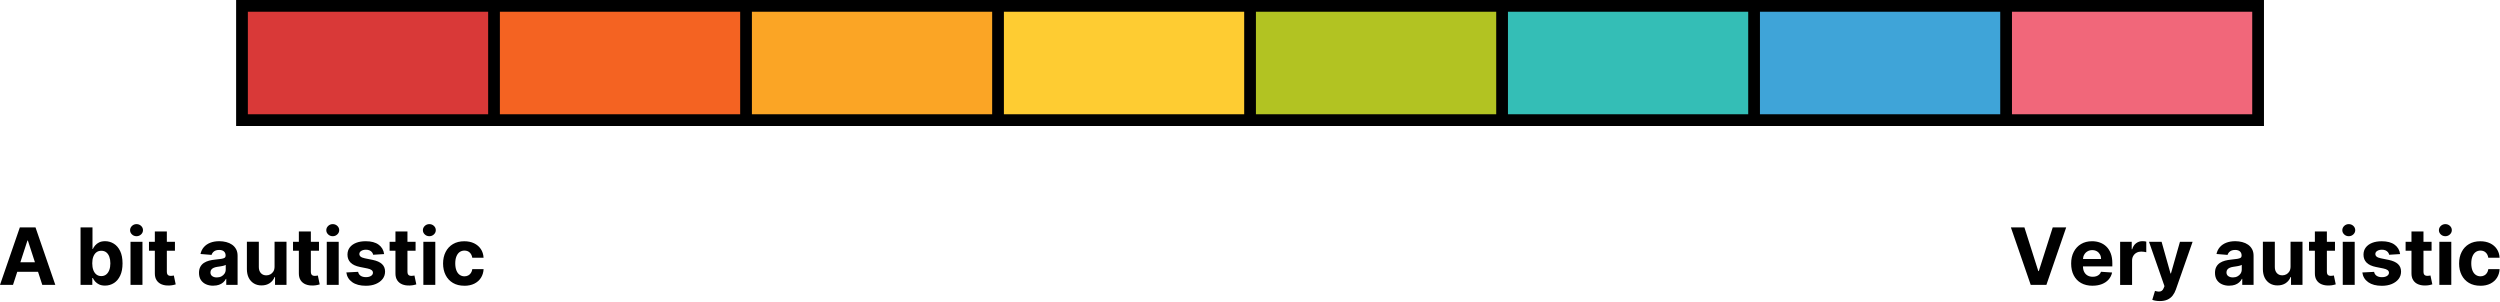
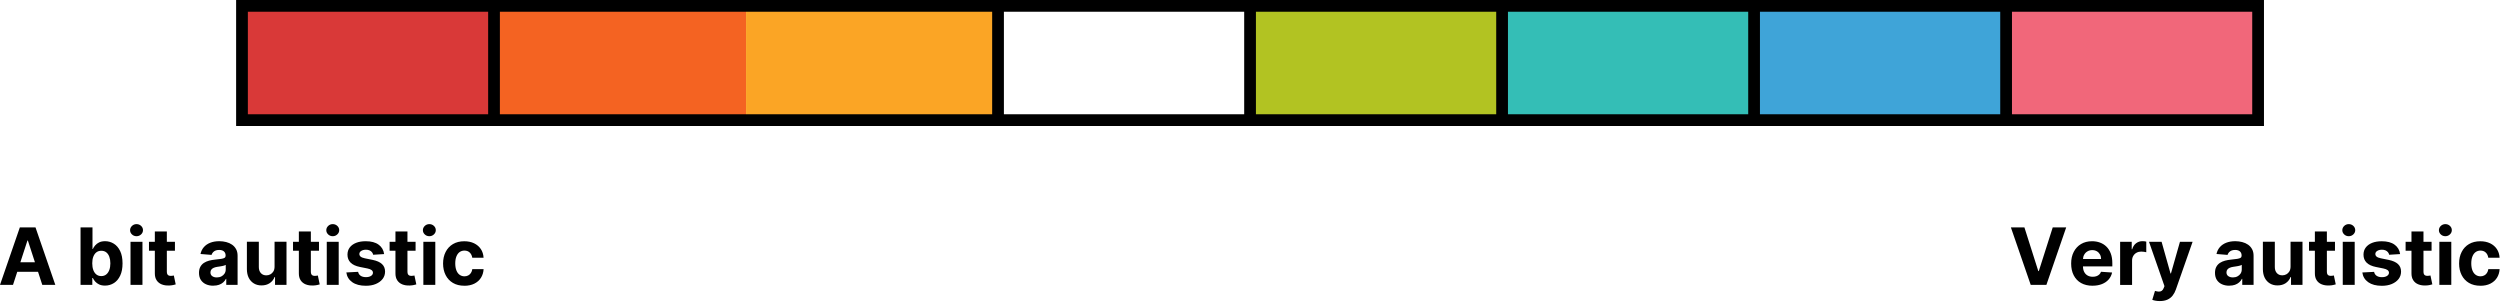
<svg xmlns="http://www.w3.org/2000/svg" width="852" height="103" viewBox="0 0 852 103" fill="none">
  <path d="M168.37 2H82.48V40.94H168.37V2Z" fill="#D93938" />
  <path d="M254.25 2H168.37V40.94H254.25V2Z" fill="#F46322" />
  <path d="M340.14 2H254.25V40.94H340.14V2Z" fill="#FBA525" />
-   <path d="M426.03 2H340.14V40.94H426.03V2Z" fill="#FECC32" />
  <path d="M511.91 2H426.03V40.94H511.91V2Z" fill="#B2C322" />
  <path d="M597.8 2H511.91V40.94H597.8V2Z" fill="#34BEB6" />
  <path d="M683.69 2H597.8V40.94H683.69V2Z" fill="#3FA4D8" />
  <path d="M769.57 2H683.69V40.94H769.57V2Z" fill="#F1677A" />
  <path d="M771.57 42.94H80.47V0H771.56V42.94H771.57ZM84.47 38.94H767.56V4H84.47V38.94Z" fill="black" />
  <path d="M170.36 2H166.36V40.94H170.36V2Z" fill="black" />
-   <path d="M256.25 2H252.25V40.94H256.25V2Z" fill="black" />
+   <path d="M256.25 2V40.94H256.25V2Z" fill="black" />
  <path d="M342.13 2H338.13V40.94H342.13V2Z" fill="black" />
  <path d="M428.02 2H424.02V40.94H428.02V2Z" fill="black" />
  <path d="M513.91 2H509.91V40.94H513.91V2Z" fill="black" />
  <path d="M599.79 2H595.79V40.94H599.79V2Z" fill="black" />
  <path d="M685.68 2H681.68V40.94H685.68V2Z" fill="black" />
  <path d="M4.44 97.09H0L6.76 77.5H12.1L18.85 97.09H14.41L9.5 81.98H9.35L4.43 97.09H4.44ZM4.16 89.39H14.64V92.62H4.16V89.39Z" fill="black" />
  <path d="M27.45 97.09V77.5H31.52V84.86H31.64C31.82 84.46 32.08 84.06 32.42 83.65C32.76 83.24 33.21 82.89 33.76 82.62C34.31 82.34 35 82.2 35.82 82.2C36.89 82.2 37.88 82.48 38.78 83.04C39.69 83.6 40.41 84.44 40.95 85.56C41.49 86.68 41.76 88.08 41.76 89.76C41.76 91.44 41.5 92.78 40.97 93.91C40.44 95.04 39.73 95.89 38.83 96.46C37.93 97.03 36.92 97.33 35.8 97.33C35.01 97.33 34.34 97.2 33.79 96.94C33.24 96.68 32.79 96.35 32.44 95.95C32.09 95.55 31.82 95.15 31.64 94.74H31.46V97.09H27.44H27.45ZM31.44 89.74C31.44 90.61 31.56 91.38 31.8 92.03C32.04 92.68 32.39 93.19 32.85 93.55C33.31 93.91 33.87 94.09 34.52 94.09C35.17 94.09 35.74 93.91 36.2 93.54C36.66 93.17 37.01 92.66 37.25 92.01C37.49 91.36 37.61 90.6 37.61 89.75C37.61 88.9 37.49 88.16 37.26 87.51C37.02 86.87 36.68 86.36 36.22 86C35.76 85.64 35.2 85.46 34.53 85.46C33.86 85.46 33.31 85.64 32.85 85.99C32.39 86.34 32.05 86.84 31.8 87.48C31.55 88.12 31.44 88.88 31.44 89.76V89.74Z" fill="black" />
  <path d="M46.53 80.5C45.92 80.5 45.41 80.3 44.98 79.9C44.55 79.5 44.33 79.01 44.33 78.45C44.33 77.89 44.55 77.4 44.98 76.99C45.41 76.58 45.93 76.38 46.53 76.38C47.13 76.38 47.65 76.58 48.08 76.98C48.51 77.38 48.73 77.87 48.73 78.43C48.73 78.99 48.52 79.48 48.08 79.89C47.64 80.3 47.13 80.5 46.53 80.5ZM44.48 97.09V82.4H48.55V97.09H44.48Z" fill="black" />
  <path d="M59.62 82.4V85.46H50.77V82.4H59.62ZM52.79 78.88H56.86V92.58C56.86 92.96 56.92 93.25 57.03 93.46C57.15 93.67 57.31 93.81 57.51 93.9C57.72 93.98 57.96 94.02 58.23 94.02C58.42 94.02 58.61 94 58.8 93.97C58.99 93.94 59.14 93.91 59.24 93.89L59.88 96.92C59.68 96.98 59.39 97.06 59.02 97.14C58.65 97.22 58.2 97.28 57.67 97.3C56.69 97.34 55.83 97.21 55.09 96.91C54.35 96.61 53.78 96.14 53.37 95.51C52.96 94.88 52.76 94.08 52.77 93.12V78.89L52.79 78.88Z" fill="black" />
  <path d="M72.71 97.37C71.77 97.37 70.94 97.21 70.2 96.88C69.47 96.55 68.89 96.06 68.46 95.42C68.04 94.77 67.82 93.96 67.82 93C67.82 92.18 67.97 91.5 68.27 90.94C68.57 90.39 68.98 89.94 69.49 89.6C70.01 89.26 70.6 89.01 71.25 88.83C71.91 88.66 72.6 88.54 73.33 88.47C74.18 88.38 74.87 88.3 75.4 88.22C75.93 88.14 76.3 88.02 76.54 87.86C76.78 87.7 76.89 87.46 76.89 87.15V87.09C76.89 86.48 76.7 86.02 76.32 85.68C75.94 85.35 75.4 85.18 74.71 85.18C73.98 85.18 73.39 85.34 72.96 85.66C72.53 85.98 72.24 86.39 72.1 86.87L68.33 86.56C68.52 85.67 68.9 84.89 69.46 84.24C70.02 83.59 70.75 83.08 71.64 82.73C72.53 82.38 73.56 82.2 74.73 82.2C75.55 82.2 76.33 82.3 77.08 82.49C77.83 82.68 78.5 82.98 79.08 83.38C79.66 83.78 80.12 84.3 80.46 84.92C80.8 85.54 80.97 86.3 80.97 87.17V97.08H77.11V95.04H77C76.76 95.5 76.45 95.9 76.05 96.25C75.65 96.6 75.18 96.87 74.63 97.06C74.08 97.25 73.43 97.35 72.71 97.35V97.37ZM73.87 94.55C74.47 94.55 75 94.43 75.46 94.19C75.92 93.95 76.28 93.63 76.54 93.22C76.8 92.81 76.93 92.35 76.93 91.83V90.27C76.8 90.35 76.63 90.43 76.41 90.5C76.19 90.57 75.94 90.63 75.67 90.68C75.4 90.73 75.12 90.78 74.85 90.82C74.58 90.86 74.33 90.9 74.1 90.93C73.62 91 73.2 91.11 72.85 91.26C72.49 91.41 72.22 91.62 72.02 91.88C71.82 92.14 71.72 92.46 71.72 92.84C71.72 93.39 71.92 93.82 72.33 94.11C72.73 94.4 73.25 94.55 73.87 94.55Z" fill="black" />
  <path d="M93.57 90.83V82.39H97.64V97.08H93.73V94.41H93.58C93.25 95.27 92.7 95.96 91.93 96.49C91.16 97.01 90.23 97.27 89.12 97.27C88.14 97.27 87.27 97.05 86.53 96.6C85.79 96.15 85.2 95.52 84.78 94.7C84.36 93.88 84.15 92.89 84.14 91.74V82.39H88.21V91.02C88.21 91.89 88.45 92.57 88.91 93.08C89.37 93.58 89.98 93.84 90.76 93.84C91.25 93.84 91.71 93.73 92.14 93.5C92.57 93.27 92.91 92.94 93.18 92.49C93.45 92.04 93.57 91.49 93.57 90.84V90.83Z" fill="black" />
  <path d="M108.71 82.4V85.46H99.86V82.4H108.71ZM101.87 78.88H105.94V92.58C105.94 92.96 106 93.25 106.11 93.46C106.23 93.67 106.39 93.81 106.59 93.9C106.8 93.98 107.04 94.02 107.31 94.02C107.5 94.02 107.69 94 107.88 93.97C108.07 93.94 108.22 93.91 108.32 93.89L108.96 96.92C108.76 96.98 108.47 97.06 108.1 97.14C107.73 97.22 107.28 97.28 106.75 97.3C105.77 97.34 104.91 97.21 104.17 96.91C103.43 96.61 102.86 96.14 102.45 95.51C102.04 94.88 101.84 94.08 101.85 93.12V78.89L101.87 78.88Z" fill="black" />
  <path d="M113.4 80.5C112.79 80.5 112.28 80.3 111.85 79.9C111.42 79.5 111.2 79.01 111.2 78.45C111.2 77.89 111.42 77.4 111.85 76.99C112.28 76.58 112.8 76.38 113.4 76.38C114 76.38 114.52 76.58 114.95 76.98C115.38 77.38 115.6 77.87 115.6 78.43C115.6 78.99 115.39 79.48 114.95 79.89C114.51 80.3 114 80.5 113.4 80.5ZM111.36 97.09V82.4H115.43V97.09H111.36Z" fill="black" />
  <path d="M130.91 86.59L127.18 86.82C127.12 86.5 126.98 86.21 126.77 85.95C126.56 85.69 126.28 85.48 125.94 85.33C125.6 85.17 125.19 85.1 124.72 85.1C124.09 85.1 123.56 85.23 123.12 85.5C122.68 85.77 122.47 86.12 122.47 86.56C122.47 86.91 122.61 87.21 122.89 87.45C123.17 87.69 123.65 87.89 124.33 88.03L126.99 88.57C128.42 88.86 129.48 89.34 130.18 89.99C130.88 90.64 131.23 91.49 131.23 92.55C131.23 93.51 130.95 94.36 130.38 95.08C129.82 95.81 129.04 96.37 128.07 96.78C127.1 97.19 125.96 97.39 124.69 97.39C122.75 97.39 121.2 96.98 120.05 96.17C118.9 95.36 118.22 94.25 118.03 92.85L122.04 92.64C122.16 93.23 122.46 93.68 122.92 93.99C123.39 94.3 123.98 94.45 124.71 94.45C125.44 94.45 126 94.31 126.44 94.03C126.88 93.75 127.1 93.39 127.1 92.95C127.1 92.58 126.94 92.28 126.63 92.04C126.32 91.8 125.85 91.62 125.21 91.49L122.67 90.98C121.24 90.69 120.17 90.2 119.47 89.49C118.77 88.78 118.42 87.88 118.42 86.78C118.42 85.84 118.68 85.02 119.19 84.34C119.7 83.66 120.43 83.13 121.36 82.76C122.29 82.39 123.39 82.21 124.65 82.21C126.51 82.21 127.97 82.6 129.04 83.39C130.11 84.17 130.73 85.24 130.91 86.59Z" fill="black" />
  <path d="M141.63 82.4V85.46H132.78V82.4H141.63ZM134.79 78.88H138.86V92.58C138.86 92.96 138.92 93.25 139.03 93.46C139.15 93.67 139.31 93.81 139.51 93.9C139.72 93.98 139.96 94.02 140.23 94.02C140.42 94.02 140.61 94 140.8 93.97C140.99 93.94 141.14 93.91 141.24 93.89L141.88 96.92C141.68 96.98 141.39 97.06 141.02 97.14C140.65 97.22 140.2 97.28 139.67 97.3C138.69 97.34 137.83 97.21 137.09 96.91C136.35 96.61 135.78 96.14 135.37 95.51C134.96 94.88 134.76 94.08 134.77 93.12V78.89L134.79 78.88Z" fill="black" />
  <path d="M146.32 80.5C145.71 80.5 145.2 80.3 144.77 79.9C144.34 79.5 144.12 79.01 144.12 78.45C144.12 77.89 144.34 77.4 144.77 76.99C145.2 76.58 145.72 76.38 146.32 76.38C146.92 76.38 147.44 76.58 147.87 76.98C148.3 77.38 148.52 77.87 148.52 78.43C148.52 78.99 148.31 79.48 147.87 79.89C147.43 80.3 146.92 80.5 146.32 80.5ZM144.28 97.09V82.4H148.35V97.09H144.28Z" fill="black" />
  <path d="M158.24 97.38C156.74 97.38 155.44 97.06 154.36 96.42C153.28 95.78 152.45 94.89 151.87 93.75C151.29 92.61 151 91.3 151 89.81C151 88.32 151.29 86.98 151.88 85.85C152.46 84.71 153.29 83.82 154.37 83.18C155.45 82.54 156.73 82.22 158.21 82.22C159.49 82.22 160.61 82.45 161.58 82.92C162.54 83.39 163.3 84.04 163.87 84.88C164.43 85.72 164.74 86.71 164.8 87.84H160.95C160.84 87.11 160.56 86.52 160.09 86.07C159.63 85.62 159.02 85.4 158.28 85.4C157.65 85.4 157.1 85.57 156.63 85.91C156.16 86.25 155.8 86.75 155.54 87.4C155.28 88.05 155.15 88.84 155.15 89.76C155.15 90.68 155.28 91.49 155.54 92.15C155.8 92.81 156.16 93.31 156.64 93.65C157.11 93.99 157.66 94.17 158.29 94.17C158.75 94.17 159.17 94.07 159.55 93.88C159.93 93.69 160.23 93.41 160.48 93.04C160.73 92.67 160.89 92.23 160.96 91.72H164.81C164.75 92.84 164.44 93.83 163.9 94.68C163.36 95.53 162.6 96.2 161.65 96.67C160.69 97.15 159.56 97.39 158.25 97.39L158.24 97.38Z" fill="black" />
  <path d="M689.92 77.5L694.65 92.38H694.83L699.57 77.5H704.16L697.41 97.09H692.07L685.31 77.5H689.91H689.92Z" fill="black" />
  <path d="M713.14 97.38C711.63 97.38 710.33 97.07 709.24 96.46C708.15 95.85 707.32 94.97 706.73 93.84C706.14 92.71 705.85 91.37 705.85 89.82C705.85 88.27 706.14 86.98 706.73 85.84C707.32 84.7 708.14 83.81 709.21 83.17C710.28 82.53 711.53 82.21 712.97 82.21C713.94 82.21 714.84 82.36 715.68 82.67C716.52 82.98 717.25 83.44 717.88 84.06C718.51 84.68 719 85.45 719.35 86.39C719.7 87.32 719.88 88.42 719.88 89.67V90.79H707.47V88.26H716.04C716.04 87.67 715.91 87.15 715.66 86.7C715.4 86.25 715.05 85.89 714.6 85.63C714.15 85.37 713.63 85.24 713.04 85.24C712.45 85.24 711.87 85.38 711.4 85.67C710.93 85.95 710.55 86.33 710.29 86.81C710.02 87.28 709.89 87.81 709.88 88.39V90.79C709.88 91.52 710.02 92.14 710.29 92.67C710.56 93.2 710.95 93.61 711.44 93.89C711.94 94.18 712.53 94.32 713.21 94.32C713.66 94.32 714.08 94.26 714.45 94.13C714.83 94 715.15 93.81 715.42 93.56C715.69 93.31 715.89 92.99 716.03 92.62L719.8 92.87C719.61 93.78 719.22 94.56 718.63 95.24C718.04 95.92 717.28 96.44 716.35 96.81C715.42 97.18 714.35 97.37 713.14 97.37V97.38Z" fill="black" />
  <path d="M722.54 97.09V82.4H726.49V84.96H726.64C726.91 84.05 727.36 83.36 727.99 82.89C728.62 82.42 729.35 82.19 730.17 82.19C730.37 82.19 730.59 82.2 730.83 82.23C731.07 82.26 731.27 82.29 731.45 82.34V85.96C731.26 85.9 730.99 85.85 730.66 85.81C730.32 85.77 730.01 85.74 729.73 85.74C729.13 85.74 728.6 85.87 728.13 86.13C727.66 86.39 727.29 86.75 727.02 87.21C726.75 87.67 726.61 88.2 726.61 88.8V97.11H722.54V97.09Z" fill="black" />
  <path d="M736.06 102.6C735.54 102.6 735.06 102.56 734.61 102.48C734.16 102.4 733.79 102.3 733.5 102.18L734.42 99.14C734.9 99.29 735.33 99.37 735.72 99.38C736.11 99.39 736.44 99.3 736.72 99.11C737 98.92 737.24 98.59 737.41 98.13L737.65 97.51L732.38 82.4H736.67L739.71 93.19H739.86L742.93 82.4H747.24L741.53 98.68C741.26 99.47 740.88 100.16 740.42 100.75C739.96 101.34 739.36 101.8 738.65 102.12C737.94 102.44 737.07 102.6 736.07 102.6H736.06Z" fill="black" />
  <path d="M759.76 97.37C758.82 97.37 757.99 97.21 757.25 96.88C756.51 96.55 755.94 96.06 755.51 95.42C755.09 94.77 754.87 93.96 754.87 93C754.87 92.18 755.02 91.5 755.32 90.94C755.62 90.38 756.03 89.94 756.54 89.6C757.05 89.26 757.64 89.01 758.3 88.83C758.96 88.66 759.65 88.54 760.38 88.47C761.23 88.38 761.92 88.3 762.45 88.22C762.97 88.14 763.35 88.02 763.59 87.86C763.83 87.7 763.94 87.47 763.94 87.15V87.09C763.94 86.48 763.75 86.02 763.37 85.68C762.99 85.35 762.45 85.18 761.76 85.18C761.03 85.18 760.44 85.34 760.01 85.66C759.58 85.98 759.29 86.39 759.15 86.87L755.38 86.56C755.57 85.67 755.95 84.89 756.51 84.24C757.07 83.59 757.8 83.08 758.69 82.73C759.58 82.38 760.61 82.2 761.78 82.2C762.6 82.2 763.38 82.3 764.13 82.49C764.88 82.68 765.55 82.98 766.13 83.38C766.71 83.78 767.17 84.3 767.51 84.92C767.85 85.55 768.02 86.3 768.02 87.17V97.08H764.16V95.04H764.04C763.8 95.5 763.49 95.9 763.09 96.25C762.69 96.6 762.22 96.87 761.67 97.06C761.11 97.25 760.47 97.35 759.75 97.35L759.76 97.37ZM760.93 94.55C761.53 94.55 762.06 94.43 762.52 94.19C762.98 93.95 763.34 93.63 763.6 93.22C763.86 92.81 763.99 92.35 763.99 91.83V90.27C763.86 90.35 763.69 90.43 763.47 90.49C763.25 90.56 763 90.62 762.73 90.67C762.46 90.72 762.18 90.77 761.91 90.81C761.64 90.85 761.39 90.89 761.16 90.92C760.68 90.99 760.26 91.1 759.91 91.25C759.55 91.4 759.28 91.61 759.08 91.87C758.88 92.13 758.78 92.45 758.78 92.83C758.78 93.38 758.98 93.81 759.39 94.1C759.8 94.39 760.31 94.54 760.93 94.54V94.55Z" fill="black" />
  <path d="M780.62 90.83V82.39H784.69V97.08H780.78V94.41H780.63C780.3 95.27 779.75 95.96 778.98 96.49C778.21 97.01 777.28 97.27 776.17 97.27C775.19 97.27 774.32 97.05 773.58 96.6C772.84 96.15 772.25 95.52 771.83 94.7C771.41 93.88 771.2 92.89 771.19 91.74V82.39H775.26V91.02C775.26 91.89 775.5 92.57 775.96 93.08C776.42 93.58 777.04 93.83 777.81 93.83C778.3 93.83 778.76 93.72 779.19 93.49C779.62 93.26 779.96 92.93 780.23 92.48C780.49 92.03 780.62 91.48 780.62 90.83Z" fill="black" />
  <path d="M795.76 82.4V85.46H786.91V82.4H795.76ZM788.93 78.88H793V92.58C793 92.96 793.06 93.25 793.17 93.46C793.28 93.67 793.45 93.81 793.65 93.89C793.86 93.97 794.1 94.01 794.37 94.01C794.56 94.01 794.75 93.99 794.94 93.96C795.13 93.92 795.28 93.9 795.38 93.88L796.02 96.91C795.82 96.97 795.53 97.05 795.16 97.13C794.79 97.22 794.34 97.27 793.81 97.29C792.83 97.33 791.97 97.2 791.23 96.9C790.49 96.6 789.92 96.14 789.51 95.5C789.1 94.87 788.9 94.07 788.91 93.11V78.88H788.93Z" fill="black" />
  <path d="M800.46 80.5C799.85 80.5 799.34 80.3 798.91 79.9C798.48 79.5 798.26 79.01 798.26 78.45C798.26 77.89 798.48 77.4 798.91 76.99C799.34 76.59 799.86 76.38 800.46 76.38C801.06 76.38 801.58 76.58 802.01 76.98C802.44 77.38 802.66 77.87 802.66 78.43C802.66 78.99 802.45 79.48 802.01 79.89C801.58 80.29 801.06 80.5 800.46 80.5ZM798.41 97.09V82.4H802.48V97.09H798.41Z" fill="black" />
  <path d="M817.96 86.59L814.23 86.82C814.17 86.5 814.03 86.21 813.82 85.95C813.61 85.69 813.33 85.49 812.99 85.33C812.65 85.17 812.24 85.1 811.77 85.1C811.14 85.1 810.61 85.23 810.17 85.5C809.73 85.77 809.52 86.12 809.52 86.56C809.52 86.91 809.66 87.21 809.94 87.45C810.22 87.69 810.7 87.89 811.38 88.03L814.04 88.57C815.47 88.86 816.53 89.34 817.23 89.99C817.93 90.64 818.28 91.49 818.28 92.55C818.28 93.51 818 94.36 817.43 95.09C816.87 95.82 816.09 96.38 815.12 96.79C814.14 97.2 813.01 97.4 811.74 97.4C809.79 97.4 808.25 96.99 807.1 96.18C805.95 95.37 805.27 94.26 805.08 92.86L809.09 92.65C809.21 93.24 809.5 93.69 809.97 94C810.43 94.31 811.03 94.46 811.76 94.46C812.49 94.46 813.05 94.32 813.49 94.04C813.93 93.76 814.15 93.4 814.16 92.96C814.16 92.59 814 92.29 813.69 92.05C813.38 91.81 812.91 91.63 812.27 91.5L809.73 90.99C808.3 90.7 807.23 90.21 806.53 89.5C805.83 88.79 805.48 87.89 805.48 86.79C805.48 85.85 805.74 85.03 806.25 84.35C806.76 83.67 807.49 83.14 808.42 82.77C809.35 82.4 810.45 82.22 811.71 82.22C813.57 82.22 815.03 82.61 816.09 83.4C817.16 84.18 817.78 85.25 817.96 86.6V86.59Z" fill="black" />
  <path d="M828.68 82.4V85.46H819.83V82.4H828.68ZM821.85 78.88H825.92V92.58C825.92 92.96 825.98 93.25 826.09 93.46C826.2 93.67 826.37 93.81 826.57 93.89C826.78 93.97 827.02 94.01 827.29 94.01C827.48 94.01 827.67 93.99 827.86 93.96C828.05 93.92 828.2 93.9 828.3 93.88L828.94 96.91C828.74 96.97 828.45 97.05 828.08 97.13C827.71 97.22 827.26 97.27 826.73 97.29C825.75 97.33 824.89 97.2 824.15 96.9C823.41 96.6 822.84 96.14 822.43 95.5C822.02 94.87 821.82 94.07 821.83 93.11V78.88H821.85Z" fill="black" />
  <path d="M833.38 80.5C832.77 80.5 832.26 80.3 831.83 79.9C831.4 79.5 831.18 79.01 831.18 78.45C831.18 77.89 831.4 77.4 831.83 76.99C832.26 76.59 832.78 76.38 833.38 76.38C833.98 76.38 834.5 76.58 834.93 76.98C835.36 77.38 835.58 77.87 835.58 78.43C835.58 78.99 835.36 79.48 834.93 79.89C834.5 80.29 833.98 80.5 833.38 80.5ZM831.33 97.09V82.4H835.4V97.09H831.33Z" fill="black" />
  <path d="M845.3 97.38C843.8 97.38 842.5 97.06 841.42 96.42C840.34 95.78 839.51 94.89 838.93 93.75C838.35 92.61 838.06 91.3 838.06 89.81C838.06 88.32 838.35 86.98 838.94 85.85C839.52 84.71 840.35 83.82 841.43 83.18C842.51 82.54 843.79 82.22 845.27 82.22C846.55 82.22 847.67 82.45 848.64 82.92C849.61 83.39 850.36 84.04 850.93 84.88C851.49 85.72 851.8 86.71 851.86 87.84H848.01C847.9 87.11 847.62 86.51 847.15 86.07C846.69 85.62 846.08 85.4 845.34 85.4C844.71 85.4 844.16 85.57 843.69 85.91C843.22 86.25 842.86 86.75 842.6 87.4C842.34 88.05 842.21 88.84 842.21 89.76C842.21 90.68 842.34 91.49 842.6 92.15C842.86 92.81 843.22 93.31 843.7 93.65C844.17 93.99 844.72 94.17 845.35 94.17C845.81 94.17 846.23 94.07 846.61 93.88C846.99 93.69 847.29 93.41 847.54 93.04C847.79 92.67 847.95 92.23 848.02 91.71H851.87C851.81 92.83 851.5 93.82 850.96 94.67C850.42 95.52 849.66 96.19 848.71 96.67C847.75 97.15 846.62 97.39 845.31 97.39L845.3 97.38Z" fill="black" />
</svg>